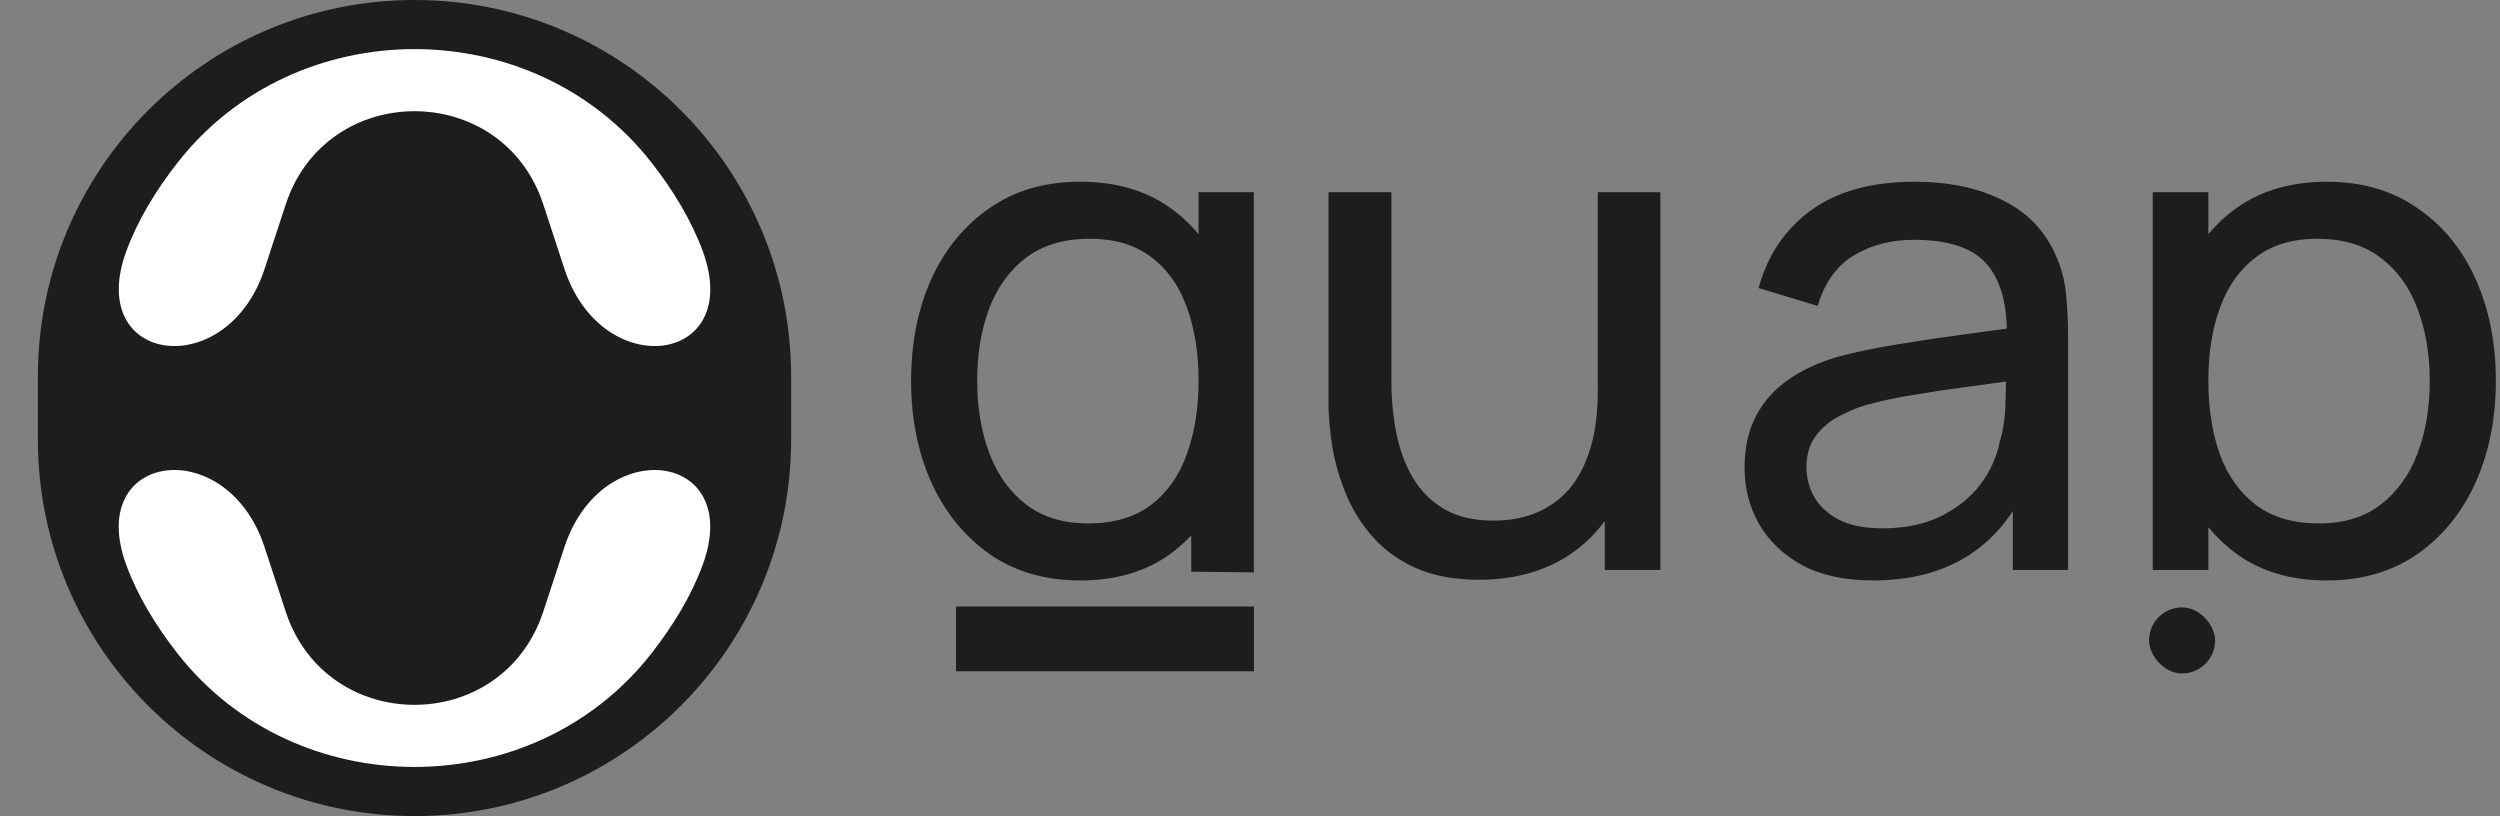
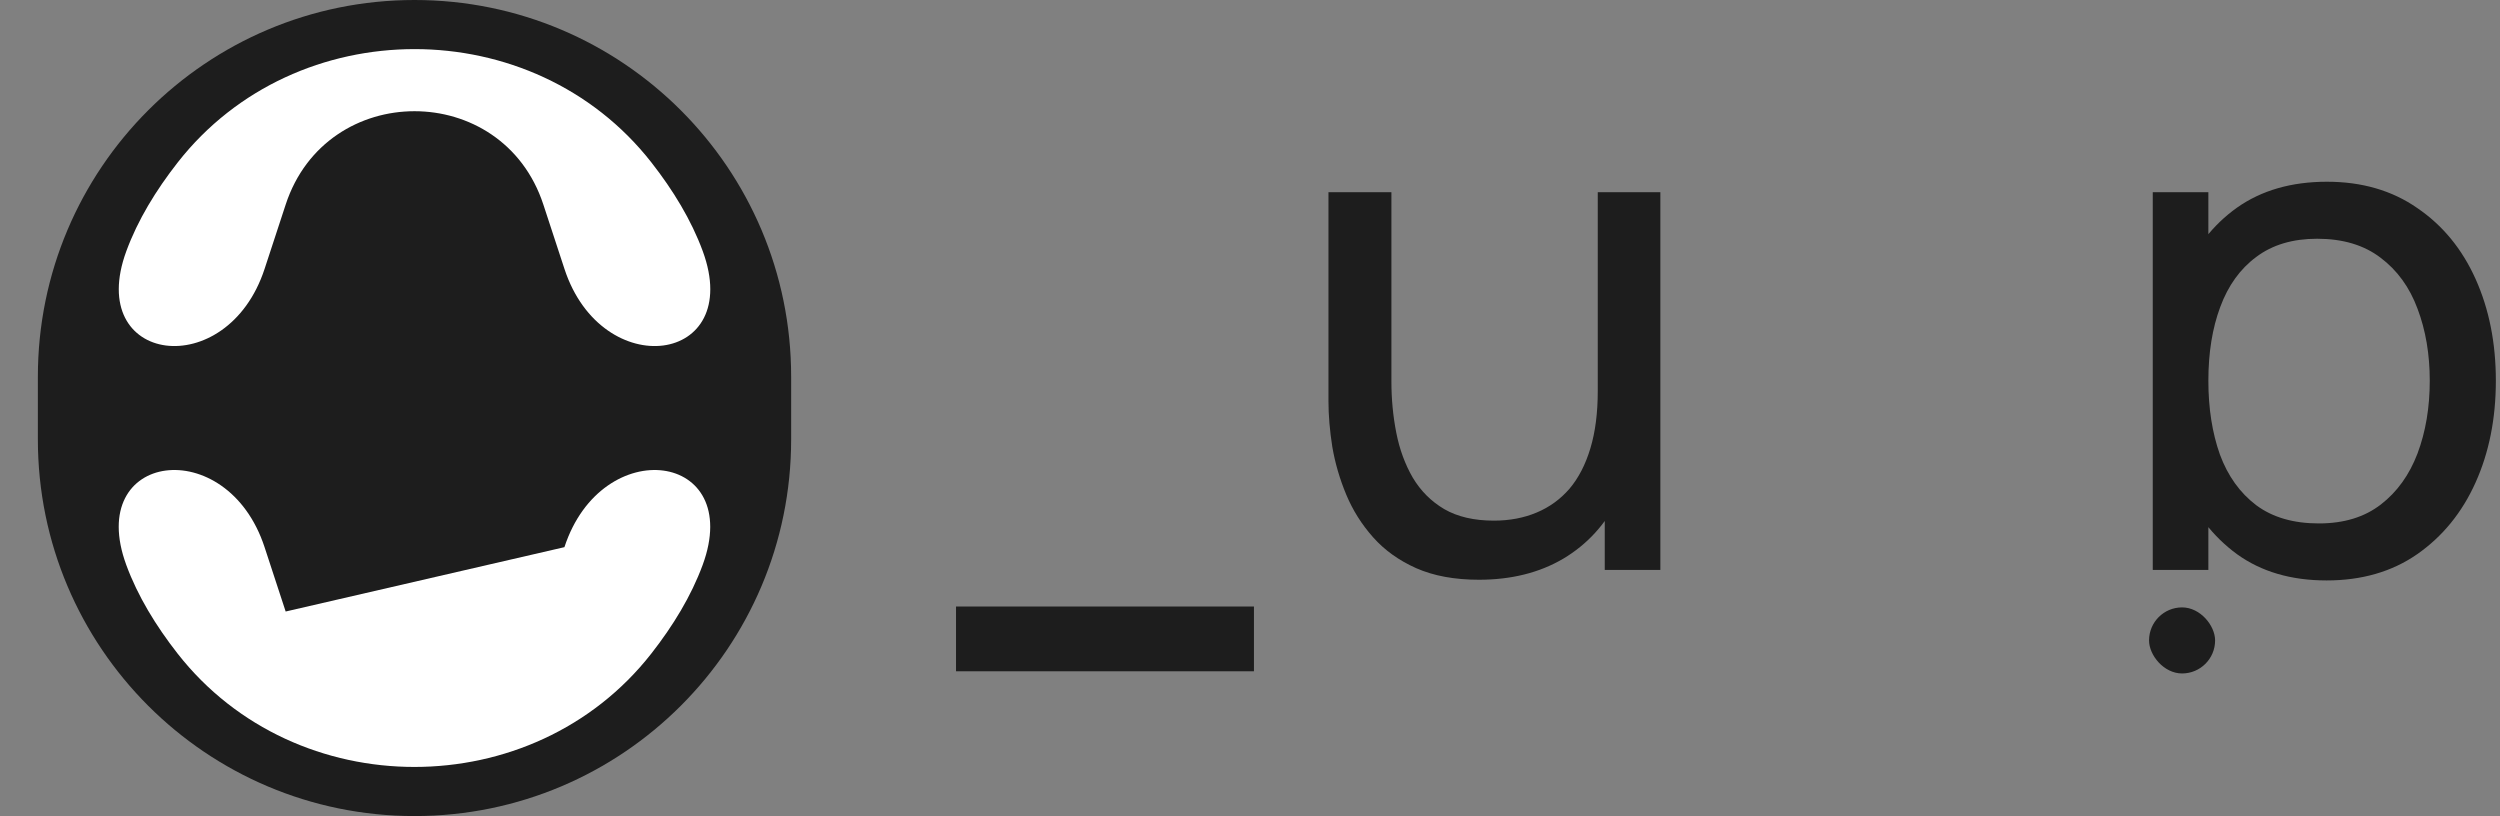
<svg xmlns="http://www.w3.org/2000/svg" width="193" height="63" viewBox="0 0 193 63" fill="none">
  <rect x="0" y="0" width="193" height="63" fill="#808080" stroke="none" />
-   <path d="M96.796 44.189L91.963 44.135V36.17H92.53V14.84H96.796V44.189ZM83.404 44.81C80.686 44.81 78.355 44.135 76.411 42.785C74.467 41.417 72.964 39.572 71.902 37.25C70.858 34.928 70.336 32.309 70.336 29.393C70.336 26.477 70.858 23.858 71.902 21.536C72.964 19.214 74.467 17.387 76.411 16.055C78.355 14.705 80.677 14.03 83.377 14.03C86.131 14.03 88.444 14.696 90.316 16.028C92.188 17.36 93.601 19.187 94.555 21.509C95.527 23.831 96.013 26.459 96.013 29.393C96.013 32.291 95.527 34.91 94.555 37.25C93.601 39.572 92.188 41.417 90.316 42.785C88.444 44.135 86.14 44.81 83.404 44.81ZM83.998 40.409C85.96 40.409 87.571 39.941 88.831 39.005C90.091 38.051 91.018 36.746 91.612 35.09C92.224 33.416 92.53 31.517 92.53 29.393C92.53 27.233 92.224 25.334 91.612 23.696C91.018 22.04 90.1 20.753 88.858 19.835C87.616 18.899 86.041 18.431 84.133 18.431C82.153 18.431 80.515 18.917 79.219 19.889C77.941 20.861 76.987 22.175 76.357 23.831C75.745 25.487 75.439 27.341 75.439 29.393C75.439 31.463 75.754 33.335 76.384 35.009C77.014 36.665 77.959 37.979 79.219 38.951C80.497 39.923 82.09 40.409 83.998 40.409Z" fill="#1D1D1D" />
  <path d="M114.167 44.756C112.295 44.756 110.684 44.459 109.334 43.865C108.002 43.271 106.895 42.479 106.013 41.489C105.131 40.499 104.438 39.401 103.934 38.195C103.43 36.989 103.07 35.756 102.854 34.496C102.656 33.236 102.557 32.057 102.557 30.959V14.84H107.417V29.447C107.417 30.815 107.543 32.138 107.795 33.416C108.047 34.694 108.47 35.846 109.064 36.872C109.676 37.898 110.486 38.708 111.494 39.302C112.52 39.896 113.798 40.193 115.328 40.193C116.534 40.193 117.632 39.986 118.622 39.572C119.612 39.158 120.458 38.546 121.16 37.736C121.862 36.908 122.402 35.864 122.78 34.604C123.158 33.344 123.347 31.877 123.347 30.203L126.506 31.175C126.506 33.983 125.993 36.404 124.967 38.438C123.959 40.472 122.528 42.038 120.674 43.136C118.838 44.216 116.669 44.756 114.167 44.756ZM123.887 44V36.197H123.347V14.84H128.18V44H123.887Z" fill="#1D1D1D" />
-   <path d="M144.589 44.81C142.411 44.81 140.584 44.414 139.108 43.622C137.65 42.812 136.543 41.75 135.787 40.436C135.049 39.122 134.68 37.682 134.68 36.116C134.68 34.586 134.968 33.263 135.544 32.147C136.138 31.013 136.966 30.077 138.028 29.339C139.09 28.583 140.359 27.989 141.835 27.557C143.221 27.179 144.769 26.855 146.479 26.585C148.207 26.297 149.953 26.036 151.717 25.802C153.481 25.568 155.128 25.343 156.658 25.127L154.93 26.126C154.984 23.534 154.462 21.617 153.364 20.375C152.284 19.133 150.412 18.512 147.748 18.512C145.984 18.512 144.436 18.917 143.104 19.727C141.79 20.519 140.863 21.815 140.323 23.615L135.76 22.238C136.462 19.682 137.821 17.675 139.837 16.217C141.853 14.759 144.508 14.03 147.802 14.03C150.448 14.03 152.716 14.507 154.606 15.461C156.514 16.397 157.882 17.819 158.71 19.727C159.124 20.627 159.385 21.608 159.493 22.67C159.601 23.714 159.655 24.812 159.655 25.964V44H155.389V37.007L156.388 37.655C155.29 40.013 153.751 41.795 151.771 43.001C149.809 44.207 147.415 44.81 144.589 44.81ZM145.318 40.787C147.046 40.787 148.54 40.481 149.8 39.869C151.078 39.239 152.104 38.42 152.878 37.412C153.652 36.386 154.156 35.27 154.39 34.064C154.66 33.164 154.804 32.165 154.822 31.067C154.858 29.951 154.876 29.096 154.876 28.502L156.55 29.231C154.984 29.447 153.445 29.654 151.933 29.852C150.421 30.05 148.99 30.266 147.64 30.5C146.29 30.716 145.075 30.977 143.995 31.283C143.203 31.535 142.456 31.859 141.754 32.255C141.07 32.651 140.512 33.164 140.08 33.794C139.666 34.406 139.459 35.171 139.459 36.089C139.459 36.881 139.657 37.637 140.053 38.357C140.467 39.077 141.097 39.662 141.943 40.112C142.807 40.562 143.932 40.787 145.318 40.787Z" fill="#1D1D1D" />
  <path d="M179.612 44.81C176.876 44.81 174.572 44.135 172.7 42.785C170.828 41.417 169.406 39.572 168.434 37.25C167.48 34.91 167.003 32.291 167.003 29.393C167.003 26.459 167.48 23.831 168.434 21.509C169.406 19.187 170.828 17.36 172.7 16.028C174.59 14.696 176.903 14.03 179.639 14.03C182.339 14.03 184.661 14.705 186.605 16.055C188.567 17.387 190.07 19.214 191.114 21.536C192.158 23.858 192.68 26.477 192.68 29.393C192.68 32.309 192.158 34.928 191.114 37.25C190.07 39.572 188.567 41.417 186.605 42.785C184.661 44.135 182.33 44.81 179.612 44.81ZM166.193 44V14.84H170.486V36.305V44H166.193ZM179.018 40.409C180.944 40.409 182.537 39.923 183.797 38.951C185.057 37.979 186.002 36.665 186.632 35.009C187.262 33.335 187.577 31.463 187.577 29.393C187.577 27.341 187.262 25.487 186.632 23.831C186.02 22.175 185.066 20.861 183.77 19.889C182.492 18.917 180.863 18.431 178.883 18.431C176.993 18.431 175.427 18.899 174.185 19.835C172.943 20.753 172.016 22.04 171.404 23.696C170.792 25.334 170.486 27.233 170.486 29.393C170.486 31.517 170.783 33.416 171.377 35.09C171.989 36.746 172.925 38.051 174.185 39.005C175.445 39.941 177.056 40.409 179.018 40.409Z" fill="#1D1D1D" />
  <rect x="73.805" y="46.823" width="23" height="5" fill="#1D1D1D" />
  <rect x="165.906" y="46.891" width="5.1" height="5.1" rx="2.55" fill="#1D1D1D" />
  <path d="M61.077 29.077C61.077 13.018 48.059 0 32 0C15.941 0 2.923 13.018 2.923 29.077V33.923C2.923 49.982 15.941 63 32 63C48.059 63 61.077 49.982 61.077 33.923V29.077Z" fill="#1D1D1D" />
-   <path d="M9.748 43.613C6.536 34.868 17.52 33.387 20.424 42.239L22.053 47.209C25.204 56.816 38.794 56.815 41.944 47.208L43.573 42.241C46.476 33.388 57.46 34.868 54.246 43.613C53.365 46.01 51.961 48.312 50.276 50.464C41.145 62.122 22.847 62.124 13.717 50.465C12.032 48.313 10.628 46.011 9.748 43.613Z" fill="white" />
+   <path d="M9.748 43.613C6.536 34.868 17.52 33.387 20.424 42.239L22.053 47.209L43.573 42.241C46.476 33.388 57.46 34.868 54.246 43.613C53.365 46.01 51.961 48.312 50.276 50.464C41.145 62.122 22.847 62.124 13.717 50.465C12.032 48.313 10.628 46.011 9.748 43.613Z" fill="white" />
  <path d="M54.252 19.387C57.464 28.131 46.479 29.612 43.576 20.76L41.946 15.79C38.795 6.184 25.205 6.184 22.055 15.791L20.426 20.759C17.523 29.611 6.539 28.131 9.753 19.387C10.634 16.989 12.038 14.687 13.723 12.536C22.854 0.877 41.153 0.876 50.283 12.534C51.968 14.686 53.371 16.989 54.252 19.387Z" fill="white" />
</svg>